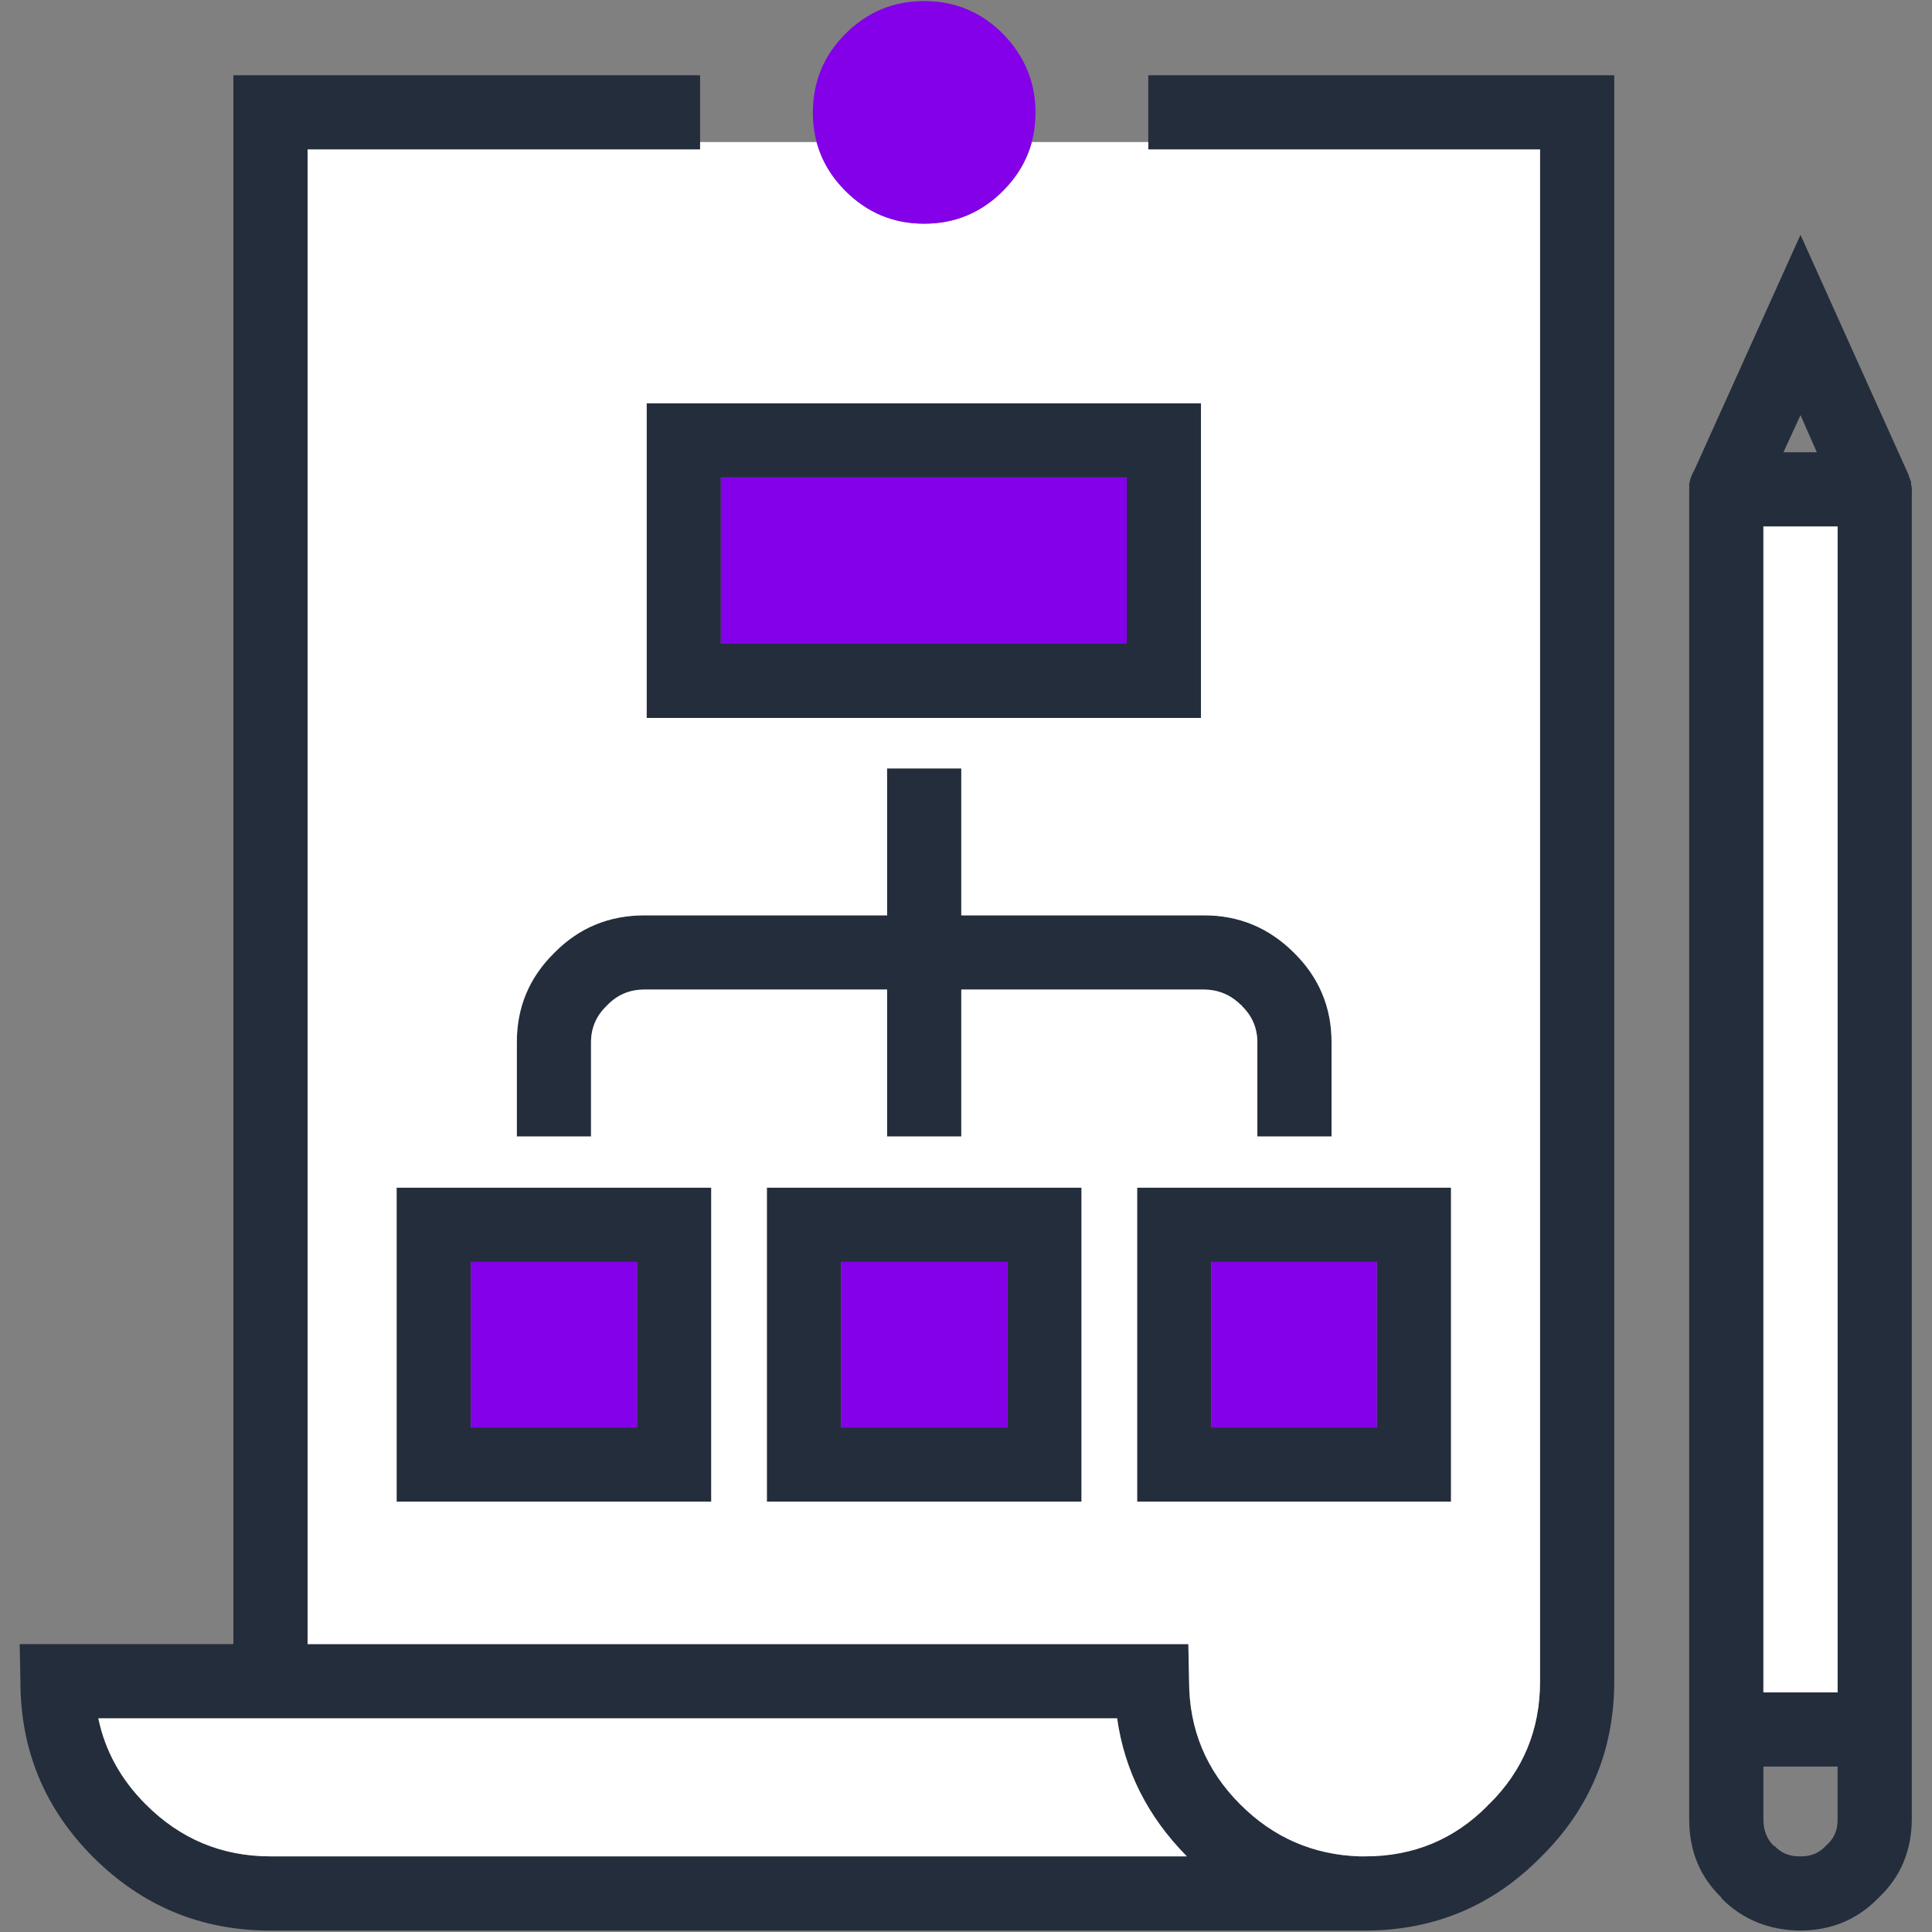
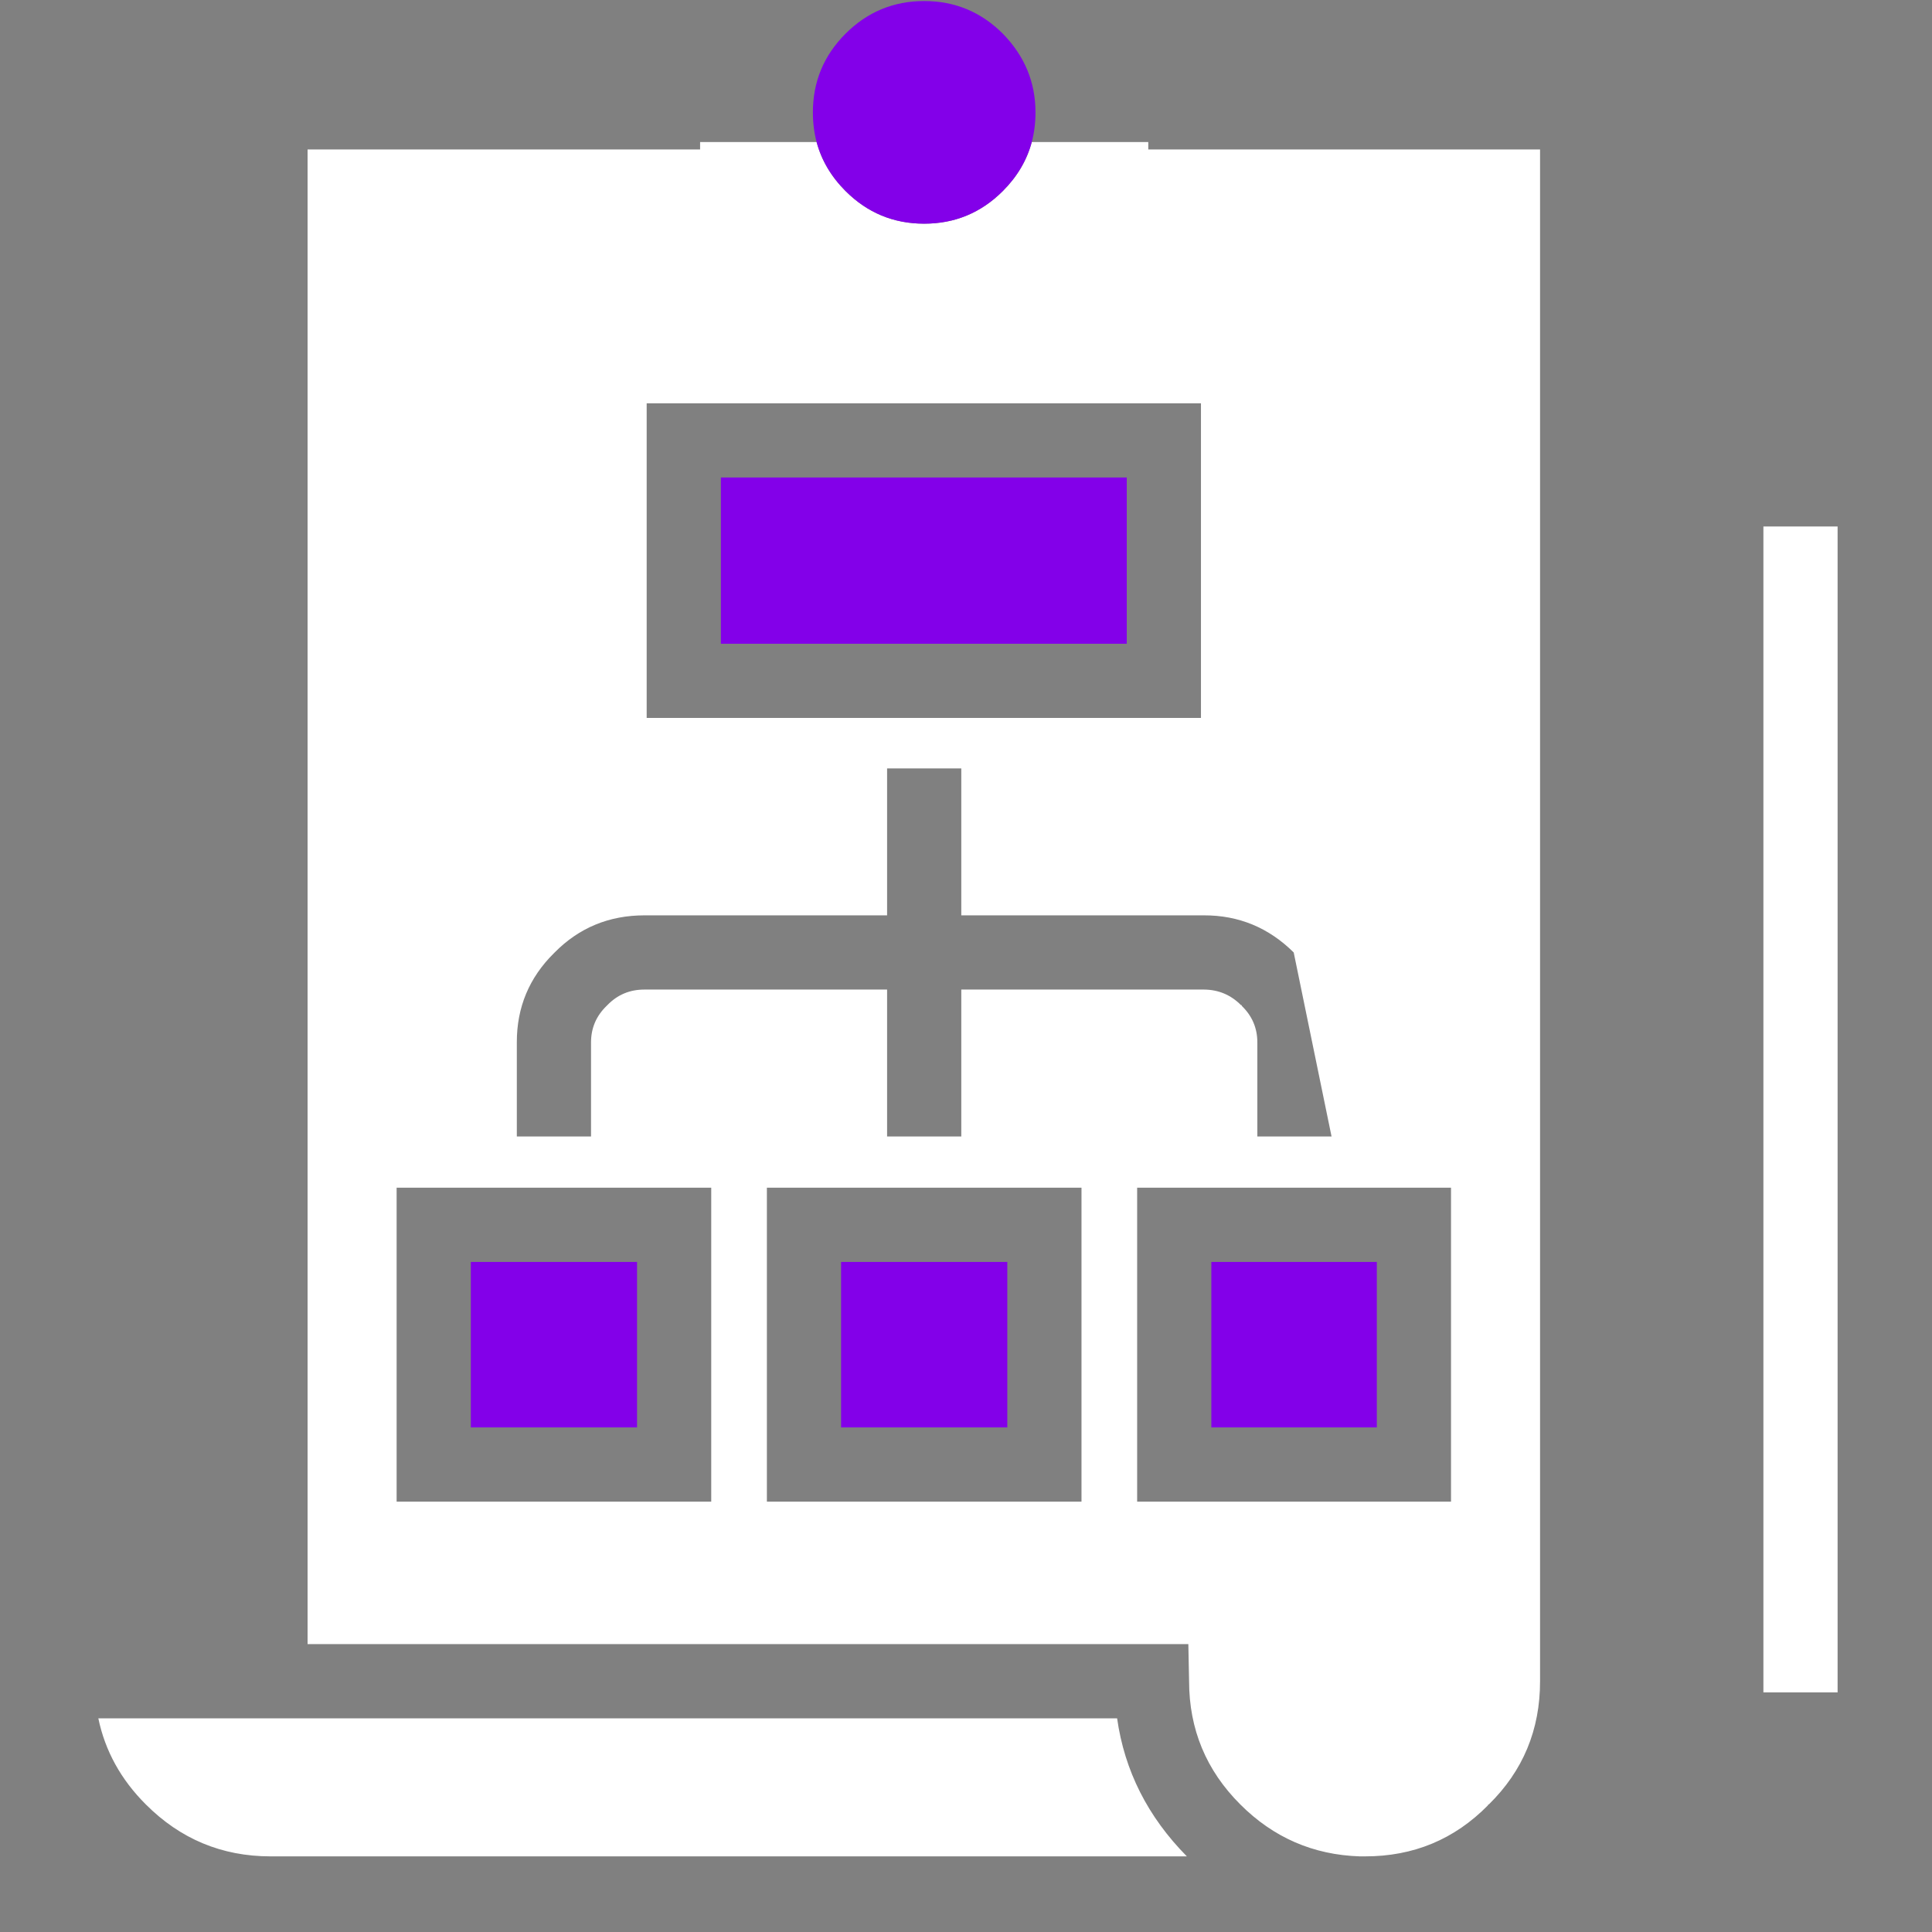
<svg xmlns="http://www.w3.org/2000/svg" xmlns:xlink="http://www.w3.org/1999/xlink" version="1.1" preserveAspectRatio="none" x="0px" y="0px" width="800px" height="800px" viewBox="0 0 800 800">
  <rect x="0" y="0" width="800" height="800" fill="#808080" stroke="none" />
  <defs>
    <g id="Layer1_0_FILL">
-       <path fill="#242D3C" stroke="none" d=" M 449.05 367.1 Q 448.778 367.546 448.7 368.05 448.712 368.238 448.7 368.4 L 448.7 458 Q 448.705 461.19 450.85 463.25 450.887 463.313 450.9 463.35 453.021 465.47 456.2 465.5 459.304 465.479 461.4 463.35 461.452 463.327 461.5 463.25 463.679 461.178 463.7 458 L 463.7 368.6 Q 463.727 368.333 463.65 368.05 L 463.65 367.9 Q 463.587 367.712 463.5 367.5 463.501 367.432 463.45 367.35 L 456.2 351.25 449.05 367.1 M 456.2 363.4 L 457.3 365.9 455.05 365.9 456.2 363.4 M 453.7 370.9 L 458.7 370.9 458.7 449.45 453.7 449.45 453.7 370.9 M 454.45 459.8 L 454.35 459.75 Q 453.694 459.054 453.7 458 L 453.7 454.45 458.7 454.45 458.7 458 Q 458.721 459.047 458 459.7 L 457.9 459.8 Q 457.223 460.521 456.2 460.5 455.136 460.53 454.45 459.8 M 382.8 436.6 L 382.8 415.45 361.6 415.45 361.6 436.6 382.8 436.6 M 366.6 420.45 L 377.8 420.45 377.8 431.6 366.6 431.6 366.6 420.45 M 407.75 436.6 L 407.75 415.45 386.55 415.45 386.55 436.6 407.75 436.6 M 391.55 420.45 L 402.75 420.45 402.75 431.6 391.55 431.6 391.55 420.45 M 432.65 415.45 L 411.5 415.45 411.5 436.6 432.65 436.6 432.65 415.45 M 427.65 420.45 L 427.65 431.6 416.5 431.6 416.5 420.45 427.65 420.45 M 399.65 387.2 L 394.65 387.2 394.65 397.1 378.3 397.1 Q 374.72 397.102 372.25 399.6 372.225 399.625 372.2 399.65 369.695 402.127 369.7 405.65 L 369.7 412 374.7 412 374.7 405.65 Q 374.705 404.208 375.75 403.2 L 375.8 403.15 Q 376.816 402.098 378.3 402.1 L 394.65 402.1 394.65 412 399.65 412 399.65 402.1 416 402.1 Q 417.467 402.11 418.5 403.15 L 418.55 403.15 418.55 403.2 Q 419.595 404.208 419.6 405.65 L 419.6 412 424.6 412 424.6 405.65 Q 424.605 402.109 422.05 399.6 L 422.05 399.6 Q 419.515 397.09 416 397.1 L 399.65 397.1 399.65 387.2 M 378.45 362.6 L 378.45 383.8 415.8 383.8 415.8 362.6 378.45 362.6 M 383.45 378.8 L 383.45 367.6 410.8 367.6 410.8 378.8 383.45 378.8 M 382.05 345.5 L 382.05 345 382.05 340.5 350.6 340.5 350.6 446.2 336.2 446.2 336.25 448.7 Q 336.244 455.637 341.15 460.55 346.11 465.503 353.1 465.5 L 426.85 465.5 Q 433.828 465.494 438.7 460.55 L 438.7 460.55 Q 443.644 455.678 443.65 448.7 L 443.65 340.5 412.25 340.5 412.25 345 412.25 345.5 438.65 345.5 438.65 448.7 Q 438.656 453.604 435.2 457 L 435.15 457 435.15 457.05 Q 431.754 460.506 426.85 460.5 L 426.5 460.5 Q 421.796 460.348 418.45 457 415.006 453.563 415 448.7 L 414.95 446.2 355.6 446.2 355.6 345.5 382.05 345.5 M 410.15 451.2 Q 410.9 456.501 414.85 460.5 L 353.1 460.5 Q 348.19 460.497 344.7 457 342.183 454.489 341.5 451.2 L 410.15 451.2 Z" />
-       <path fill="#FFFFFF" stroke="none" d=" M 458.7 370.9 L 453.7 370.9 453.7 449.45 458.7 449.45 458.7 370.9 M 382.05 345 L 382.05 345.5 355.6 345.5 355.6 446.2 414.95 446.2 415 448.7 Q 415.006 453.563 418.45 457 421.796 460.348 426.5 460.5 L 426.85 460.5 Q 431.754 460.506 435.15 457.05 L 435.15 457 435.2 457 Q 438.656 453.604 438.65 448.7 L 438.65 345.5 412.25 345.5 412.25 345 404.4 345 Q 403.904 346.846 402.45 348.3 400.25 350.5 397.15 350.5 394.05 350.5 391.85 348.3 390.396 346.846 389.9 345 L 382.05 345 M 378.45 383.8 L 378.45 362.6 415.8 362.6 415.8 383.8 378.45 383.8 M 394.65 387.2 L 399.65 387.2 399.65 397.1 416 397.1 Q 419.515 397.09 422.05 399.6 L 422.05 399.6 Q 424.605 402.109 424.6 405.65 L 424.6 412 419.6 412 419.6 405.65 Q 419.595 404.208 418.55 403.2 L 418.55 403.15 418.5 403.15 Q 417.467 402.11 416 402.1 L 399.65 402.1 399.65 412 394.65 412 394.65 402.1 378.3 402.1 Q 376.816 402.098 375.8 403.15 L 375.75 403.2 Q 374.705 404.208 374.7 405.65 L 374.7 412 369.7 412 369.7 405.65 Q 369.695 402.127 372.2 399.65 372.225 399.625 372.25 399.6 374.72 397.102 378.3 397.1 L 394.65 397.1 394.65 387.2 M 411.5 415.45 L 432.65 415.45 432.65 436.6 411.5 436.6 411.5 415.45 M 407.75 415.45 L 407.75 436.6 386.55 436.6 386.55 415.45 407.75 415.45 M 382.8 415.45 L 382.8 436.6 361.6 436.6 361.6 415.45 382.8 415.45 M 414.85 460.5 Q 410.9 456.501 410.15 451.2 L 341.5 451.2 Q 342.183 454.489 344.7 457 348.19 460.497 353.1 460.5 L 414.85 460.5 Z" />
+       <path fill="#FFFFFF" stroke="none" d=" M 458.7 370.9 L 453.7 370.9 453.7 449.45 458.7 449.45 458.7 370.9 M 382.05 345 L 382.05 345.5 355.6 345.5 355.6 446.2 414.95 446.2 415 448.7 Q 415.006 453.563 418.45 457 421.796 460.348 426.5 460.5 L 426.85 460.5 Q 431.754 460.506 435.15 457.05 L 435.15 457 435.2 457 Q 438.656 453.604 438.65 448.7 L 438.65 345.5 412.25 345.5 412.25 345 404.4 345 Q 403.904 346.846 402.45 348.3 400.25 350.5 397.15 350.5 394.05 350.5 391.85 348.3 390.396 346.846 389.9 345 L 382.05 345 M 378.45 383.8 L 378.45 362.6 415.8 362.6 415.8 383.8 378.45 383.8 M 394.65 387.2 L 399.65 387.2 399.65 397.1 416 397.1 Q 419.515 397.09 422.05 399.6 L 422.05 399.6 L 424.6 412 419.6 412 419.6 405.65 Q 419.595 404.208 418.55 403.2 L 418.55 403.15 418.5 403.15 Q 417.467 402.11 416 402.1 L 399.65 402.1 399.65 412 394.65 412 394.65 402.1 378.3 402.1 Q 376.816 402.098 375.8 403.15 L 375.75 403.2 Q 374.705 404.208 374.7 405.65 L 374.7 412 369.7 412 369.7 405.65 Q 369.695 402.127 372.2 399.65 372.225 399.625 372.25 399.6 374.72 397.102 378.3 397.1 L 394.65 397.1 394.65 387.2 M 411.5 415.45 L 432.65 415.45 432.65 436.6 411.5 436.6 411.5 415.45 M 407.75 415.45 L 407.75 436.6 386.55 436.6 386.55 415.45 407.75 415.45 M 382.8 415.45 L 382.8 436.6 361.6 436.6 361.6 415.45 382.8 415.45 M 414.85 460.5 Q 410.9 456.501 410.15 451.2 L 341.5 451.2 Q 342.183 454.489 344.7 457 348.19 460.497 353.1 460.5 L 414.85 460.5 Z" />
      <path fill="#8300E9" stroke="none" d=" M 404.65 343 Q 404.65 339.95 402.45 337.7 400.25 335.5 397.15 335.5 394.05 335.5 391.85 337.7 389.65 339.9 389.65 343 389.65 344.052 389.9 345 390.396 346.846 391.85 348.3 394.05 350.5 397.15 350.5 400.25 350.5 402.45 348.3 403.904 346.846 404.4 345 404.65 344.052 404.65 343 M 377.8 420.45 L 366.6 420.45 366.6 431.6 377.8 431.6 377.8 420.45 M 402.75 420.45 L 391.55 420.45 391.55 431.6 402.75 431.6 402.75 420.45 M 427.65 431.6 L 427.65 420.45 416.5 420.45 416.5 431.6 427.65 431.6 M 383.45 367.6 L 383.45 378.8 410.8 378.8 410.8 367.6 383.45 367.6 Z" />
    </g>
  </defs>
  <g transform="matrix( 6.145, 0, 0, 6.146, -2057.8,-2061.55) ">
    <use xlink:href="#Layer1_0_FILL" />
  </g>
</svg>